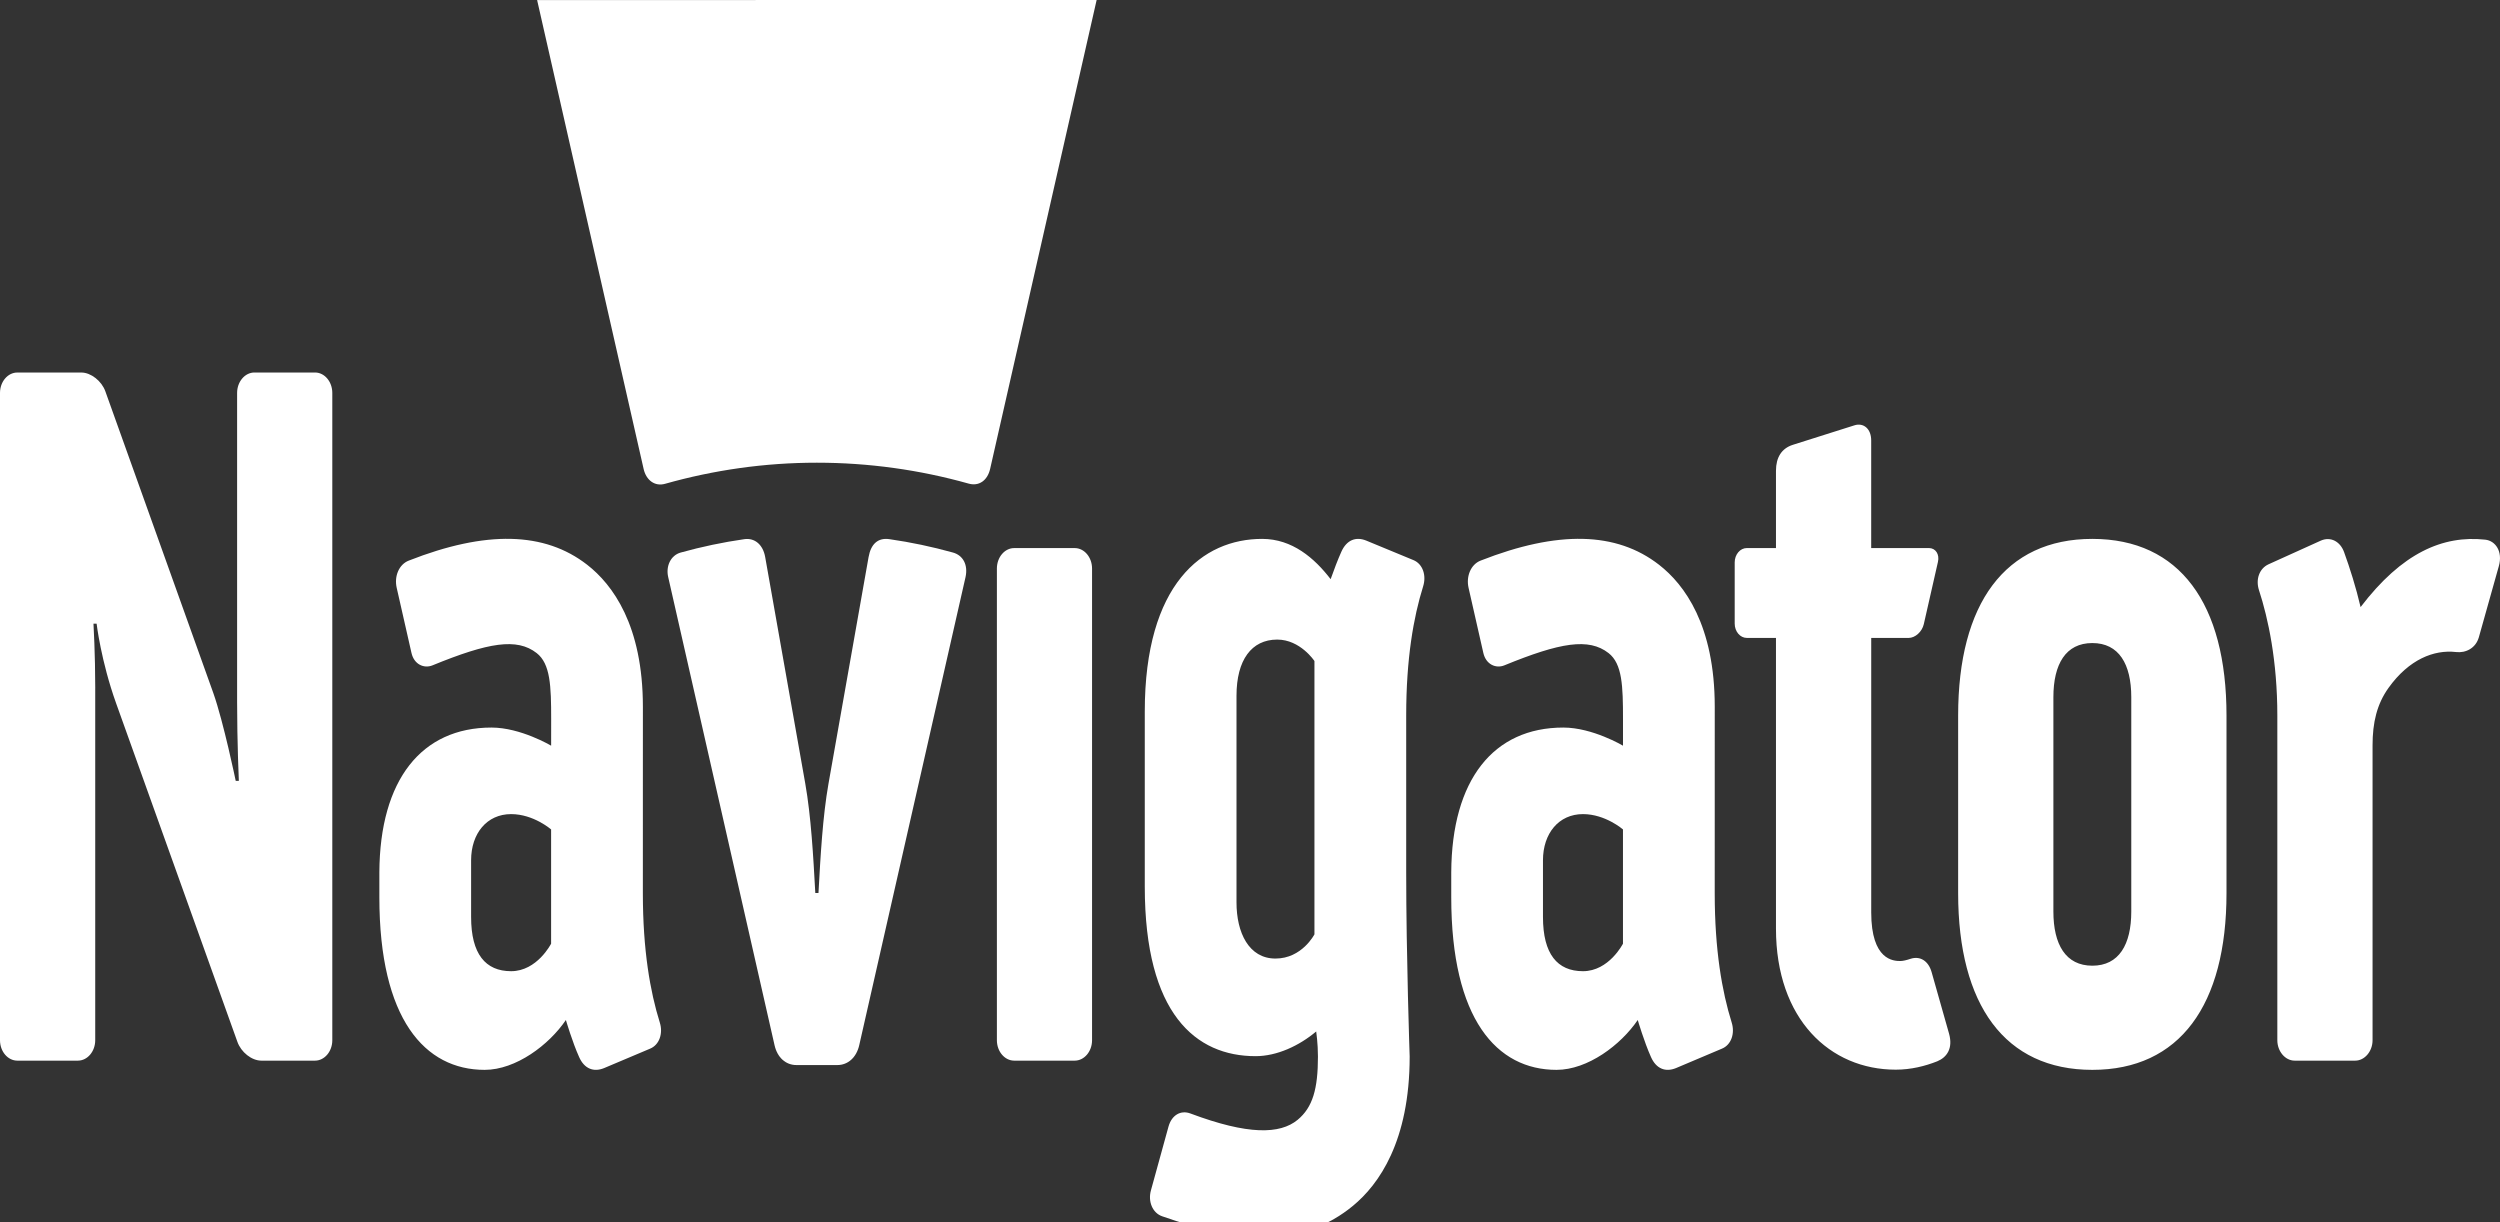
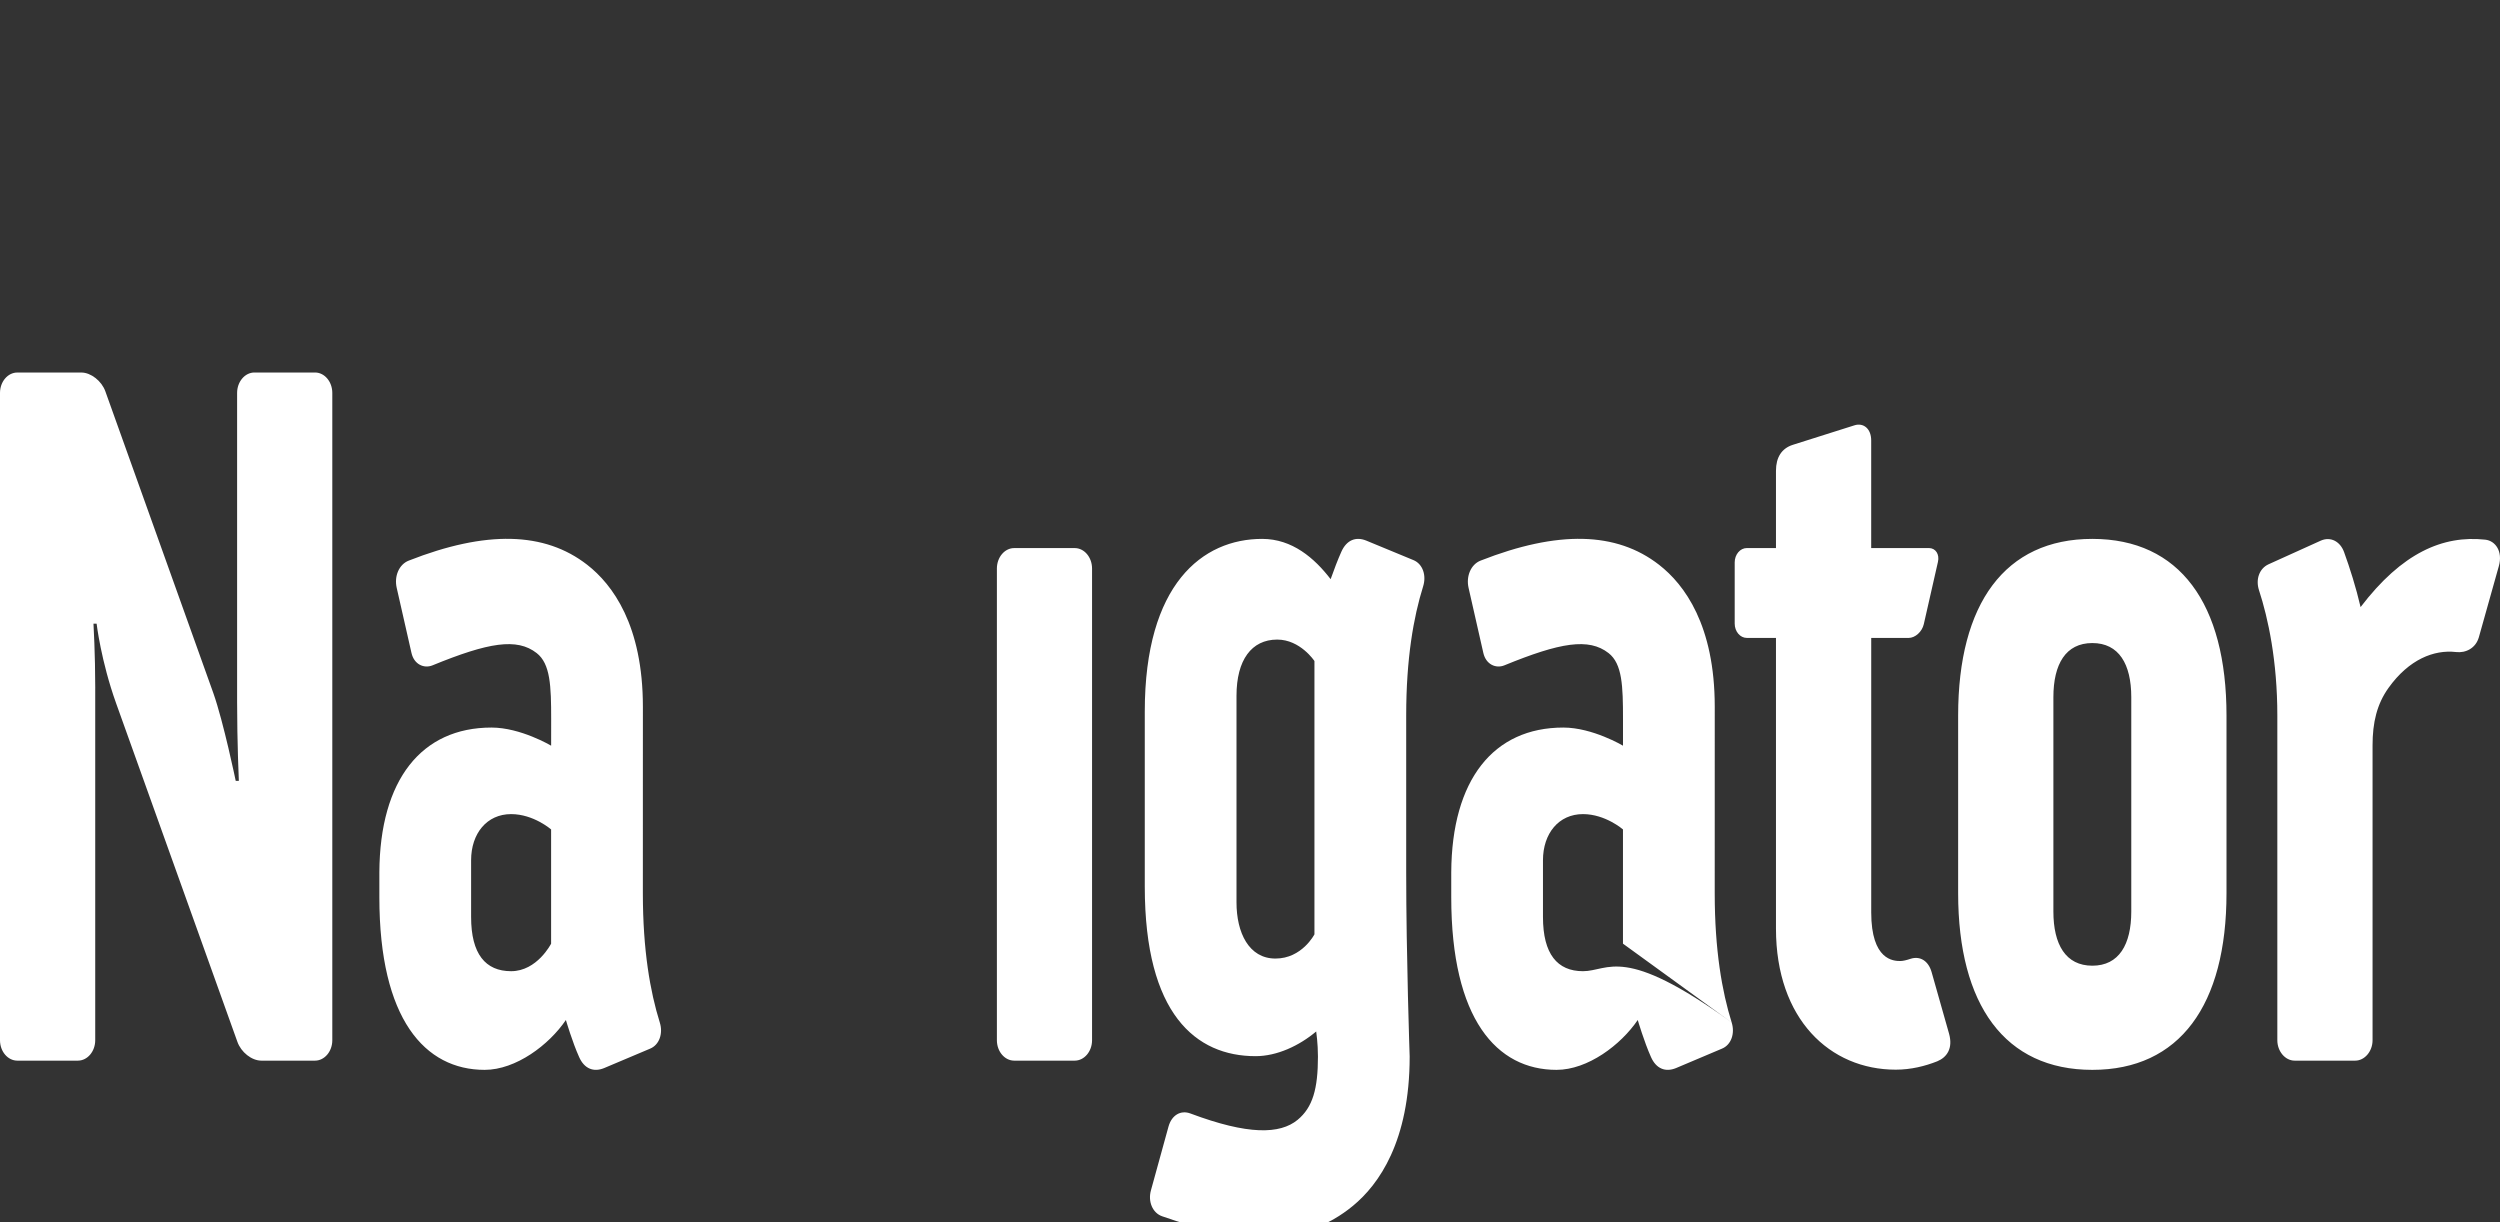
<svg xmlns="http://www.w3.org/2000/svg" width="90" height="44" viewBox="0 0 90 44" fill="none">
  <rect x="0" y="0" width="90" height="44" fill="#333333" stroke="none" />
  <g clip-path="url(#clip0_646_266)">
-     <path d="M85.412 26.831C85.412 26.015 85.567 25.349 85.989 24.761C86.726 23.733 87.627 23.384 88.411 23.473C88.77 23.517 89.127 23.333 89.239 22.941L89.958 20.381C90.108 19.848 89.834 19.468 89.47 19.428C87.94 19.263 86.472 19.901 84.981 21.855C84.818 21.151 84.592 20.44 84.387 19.876C84.248 19.492 83.901 19.304 83.544 19.465L81.666 20.315C81.34 20.465 81.195 20.851 81.324 21.248C81.655 22.261 81.984 23.8 81.984 25.756V37.45C81.984 37.849 82.268 38.183 82.607 38.183H84.788C85.128 38.183 85.412 37.848 85.412 37.45V26.831H85.412ZM68.412 34.597C68.17 34.597 67.364 34.572 67.364 32.847V22.966H68.707C68.948 22.966 69.195 22.743 69.257 22.469L69.766 20.228C69.829 19.955 69.683 19.73 69.442 19.73H67.363C67.363 17.549 67.363 15.959 67.363 15.856C67.363 15.428 67.081 15.21 66.762 15.311C65.987 15.556 64.719 15.957 64.544 16.013C64.142 16.14 63.935 16.462 63.935 16.947C63.935 17.024 63.935 18.129 63.935 19.73H62.886C62.645 19.73 62.449 19.962 62.449 20.246V22.45C62.449 22.734 62.645 22.965 62.886 22.965H63.935V33.433C63.935 36.688 65.877 38.508 68.247 38.508C68.796 38.508 69.306 38.38 69.741 38.207C70.088 38.064 70.315 37.742 70.165 37.209L69.538 34.996C69.422 34.588 69.12 34.406 68.78 34.517C68.64 34.564 68.507 34.597 68.412 34.597ZM75.324 19.4C72.178 19.4 70.493 21.732 70.493 25.759V32.155C70.493 36.183 72.179 38.515 75.324 38.515C78.47 38.515 80.154 36.183 80.154 32.155V25.759C80.154 21.732 78.47 19.4 75.324 19.4ZM76.726 32.816C76.726 34.005 76.282 34.765 75.324 34.765C74.367 34.765 73.922 34.005 73.922 32.816V25.098C73.922 23.909 74.366 23.15 75.324 23.15C76.282 23.15 76.726 23.909 76.726 25.098V32.816ZM35.888 37.449C35.888 37.852 36.168 38.183 36.51 38.183H38.691C39.034 38.183 39.314 37.852 39.314 37.449V20.466C39.314 20.062 39.034 19.731 38.691 19.731H36.51C36.168 19.731 35.888 20.062 35.888 20.466V37.449ZM62.341 36.812C61.993 35.699 61.73 34.203 61.73 32.16L61.731 25.443C61.731 22.51 60.642 21.045 59.727 20.333C58.192 19.137 56.083 19.09 53.301 20.182C52.952 20.319 52.774 20.742 52.868 21.161L53.4 23.505C53.495 23.925 53.856 24.075 54.156 23.953C56.172 23.128 57.195 22.956 57.907 23.51C58.404 23.896 58.428 24.701 58.428 25.884V26.845C58.428 26.845 57.332 26.192 56.281 26.192C53.764 26.192 52.263 28.068 52.245 31.401V32.303C52.245 36.692 53.883 38.515 56.035 38.515C57.16 38.515 58.35 37.617 58.959 36.72C58.959 36.72 59.192 37.514 59.437 38.057C59.622 38.473 59.955 38.607 60.334 38.452L61.989 37.752C62.325 37.615 62.464 37.205 62.341 36.812ZM58.427 33.972C58.427 33.972 57.924 34.963 56.987 34.963C56.063 34.963 55.547 34.342 55.547 33.015V30.969C55.547 30.007 56.112 29.308 56.987 29.308C57.795 29.308 58.427 29.86 58.427 29.86L58.427 33.972ZM23.753 36.812C23.405 35.699 23.143 34.203 23.143 32.16L23.144 25.443C23.144 22.51 22.054 21.045 21.14 20.333C19.605 19.137 17.495 19.09 14.715 20.182C14.364 20.319 14.186 20.742 14.281 21.161L14.813 23.505C14.908 23.925 15.269 24.075 15.569 23.953C17.585 23.128 18.608 22.956 19.319 23.51C19.816 23.896 19.842 24.701 19.842 25.884L19.841 26.845C19.841 26.845 18.745 26.192 17.694 26.192C15.177 26.192 13.675 28.068 13.657 31.401V32.303C13.657 36.692 15.297 38.515 17.448 38.515C18.572 38.515 19.765 37.617 20.372 36.72C20.372 36.72 20.604 37.514 20.85 38.057C21.035 38.473 21.369 38.607 21.746 38.452L23.403 37.752C23.736 37.615 23.877 37.205 23.753 36.812ZM19.84 33.972C19.84 33.972 19.337 34.963 18.4 34.963C17.476 34.963 16.96 34.342 16.96 33.015V30.969C16.96 30.007 17.525 29.308 18.4 29.308C19.208 29.308 19.84 29.86 19.84 29.86V33.972ZM50.882 20.163L49.189 19.463C48.81 19.307 48.477 19.443 48.291 19.858C48.17 20.125 48.017 20.524 47.903 20.85C47.323 20.095 46.523 19.4 45.438 19.4C43.289 19.4 41.212 21.026 41.212 25.612V31.92C41.212 36.506 43.05 38.022 45.202 38.022C45.97 38.022 46.77 37.648 47.383 37.133C47.383 37.133 47.446 37.563 47.446 38.036C47.446 39.193 47.261 39.864 46.713 40.315C46.076 40.838 44.927 40.862 42.857 40.086C42.506 39.954 42.181 40.143 42.066 40.557L41.433 42.855C41.322 43.256 41.492 43.665 41.835 43.785C43.221 44.282 44.428 44.492 45.537 44.492C46.853 44.492 47.829 44.131 48.706 43.41C49.637 42.643 50.748 41.089 50.748 38.036C50.748 38.036 50.623 34.407 50.623 31.39V25.756C50.623 23.713 50.886 22.217 51.234 21.105C51.357 20.709 51.217 20.3 50.882 20.163ZM47.32 33.636C47.32 33.636 46.874 34.508 45.917 34.508C44.96 34.508 44.514 33.579 44.514 32.486V29.86V25.047C44.514 23.76 45.055 23.025 45.98 23.025C46.812 23.025 47.32 23.797 47.32 23.797V33.636ZM3.429 24.783C3.429 23.539 3.365 22.451 3.365 22.451H3.478C3.478 22.451 3.635 23.796 4.181 25.321L8.546 37.505C8.679 37.88 9.059 38.183 9.409 38.183H11.341C11.683 38.183 11.963 37.852 11.963 37.45V14.145C11.963 13.74 11.683 13.41 11.341 13.41H9.159C8.817 13.41 8.536 13.741 8.536 14.145V25.29C8.536 26.699 8.598 28.111 8.598 28.111H8.486C8.486 28.111 8.049 25.997 7.68 24.951C7.563 24.621 3.793 14.089 3.793 14.089C3.661 13.716 3.272 13.411 2.929 13.411H0.623C0.28 13.411 0 13.741 0 14.145V37.449C0 37.852 0.28 38.183 0.623 38.183H2.804C3.148 38.183 3.428 37.852 3.428 37.449V24.783H3.429Z" fill="white" />
-     <path d="M34.305 19.891C33.556 19.682 32.791 19.521 32.013 19.409C31.608 19.352 31.352 19.58 31.268 20.059L29.826 28.21C29.618 29.383 29.537 30.827 29.465 32.147H29.351C29.279 30.827 29.197 29.383 28.99 28.21L27.546 20.051C27.468 19.609 27.171 19.356 26.796 19.41C26.019 19.522 25.256 19.683 24.507 19.891C24.142 19.993 23.966 20.383 24.054 20.77L27.884 37.629C27.986 38.078 28.293 38.342 28.67 38.342H30.144C30.525 38.342 30.83 38.072 30.932 37.629C31.006 37.301 34.757 20.785 34.757 20.785C34.859 20.334 34.668 19.991 34.305 19.891ZM19.336 0.002L23.171 16.885C23.263 17.289 23.575 17.521 23.942 17.417C25.695 16.922 27.524 16.657 29.407 16.657C31.271 16.657 33.102 16.913 34.872 17.41C35.237 17.513 35.549 17.305 35.646 16.875L39.479 0L19.336 0.002Z" fill="white" />
+     <path d="M85.412 26.831C85.412 26.015 85.567 25.349 85.989 24.761C86.726 23.733 87.627 23.384 88.411 23.473C88.77 23.517 89.127 23.333 89.239 22.941L89.958 20.381C90.108 19.848 89.834 19.468 89.47 19.428C87.94 19.263 86.472 19.901 84.981 21.855C84.818 21.151 84.592 20.44 84.387 19.876C84.248 19.492 83.901 19.304 83.544 19.465L81.666 20.315C81.34 20.465 81.195 20.851 81.324 21.248C81.655 22.261 81.984 23.8 81.984 25.756V37.45C81.984 37.849 82.268 38.183 82.607 38.183H84.788C85.128 38.183 85.412 37.848 85.412 37.45V26.831H85.412ZM68.412 34.597C68.17 34.597 67.364 34.572 67.364 32.847V22.966H68.707C68.948 22.966 69.195 22.743 69.257 22.469L69.766 20.228C69.829 19.955 69.683 19.73 69.442 19.73H67.363C67.363 17.549 67.363 15.959 67.363 15.856C67.363 15.428 67.081 15.21 66.762 15.311C65.987 15.556 64.719 15.957 64.544 16.013C64.142 16.14 63.935 16.462 63.935 16.947C63.935 17.024 63.935 18.129 63.935 19.73H62.886C62.645 19.73 62.449 19.962 62.449 20.246V22.45C62.449 22.734 62.645 22.965 62.886 22.965H63.935V33.433C63.935 36.688 65.877 38.508 68.247 38.508C68.796 38.508 69.306 38.38 69.741 38.207C70.088 38.064 70.315 37.742 70.165 37.209L69.538 34.996C69.422 34.588 69.12 34.406 68.78 34.517C68.64 34.564 68.507 34.597 68.412 34.597ZM75.324 19.4C72.178 19.4 70.493 21.732 70.493 25.759V32.155C70.493 36.183 72.179 38.515 75.324 38.515C78.47 38.515 80.154 36.183 80.154 32.155V25.759C80.154 21.732 78.47 19.4 75.324 19.4ZM76.726 32.816C76.726 34.005 76.282 34.765 75.324 34.765C74.367 34.765 73.922 34.005 73.922 32.816V25.098C73.922 23.909 74.366 23.15 75.324 23.15C76.282 23.15 76.726 23.909 76.726 25.098V32.816ZM35.888 37.449C35.888 37.852 36.168 38.183 36.51 38.183H38.691C39.034 38.183 39.314 37.852 39.314 37.449V20.466C39.314 20.062 39.034 19.731 38.691 19.731H36.51C36.168 19.731 35.888 20.062 35.888 20.466V37.449ZM62.341 36.812C61.993 35.699 61.73 34.203 61.73 32.16L61.731 25.443C61.731 22.51 60.642 21.045 59.727 20.333C58.192 19.137 56.083 19.09 53.301 20.182C52.952 20.319 52.774 20.742 52.868 21.161L53.4 23.505C53.495 23.925 53.856 24.075 54.156 23.953C56.172 23.128 57.195 22.956 57.907 23.51C58.404 23.896 58.428 24.701 58.428 25.884V26.845C58.428 26.845 57.332 26.192 56.281 26.192C53.764 26.192 52.263 28.068 52.245 31.401V32.303C52.245 36.692 53.883 38.515 56.035 38.515C57.16 38.515 58.35 37.617 58.959 36.72C58.959 36.72 59.192 37.514 59.437 38.057C59.622 38.473 59.955 38.607 60.334 38.452L61.989 37.752C62.325 37.615 62.464 37.205 62.341 36.812ZC58.427 33.972 57.924 34.963 56.987 34.963C56.063 34.963 55.547 34.342 55.547 33.015V30.969C55.547 30.007 56.112 29.308 56.987 29.308C57.795 29.308 58.427 29.86 58.427 29.86L58.427 33.972ZM23.753 36.812C23.405 35.699 23.143 34.203 23.143 32.16L23.144 25.443C23.144 22.51 22.054 21.045 21.14 20.333C19.605 19.137 17.495 19.09 14.715 20.182C14.364 20.319 14.186 20.742 14.281 21.161L14.813 23.505C14.908 23.925 15.269 24.075 15.569 23.953C17.585 23.128 18.608 22.956 19.319 23.51C19.816 23.896 19.842 24.701 19.842 25.884L19.841 26.845C19.841 26.845 18.745 26.192 17.694 26.192C15.177 26.192 13.675 28.068 13.657 31.401V32.303C13.657 36.692 15.297 38.515 17.448 38.515C18.572 38.515 19.765 37.617 20.372 36.72C20.372 36.72 20.604 37.514 20.85 38.057C21.035 38.473 21.369 38.607 21.746 38.452L23.403 37.752C23.736 37.615 23.877 37.205 23.753 36.812ZM19.84 33.972C19.84 33.972 19.337 34.963 18.4 34.963C17.476 34.963 16.96 34.342 16.96 33.015V30.969C16.96 30.007 17.525 29.308 18.4 29.308C19.208 29.308 19.84 29.86 19.84 29.86V33.972ZM50.882 20.163L49.189 19.463C48.81 19.307 48.477 19.443 48.291 19.858C48.17 20.125 48.017 20.524 47.903 20.85C47.323 20.095 46.523 19.4 45.438 19.4C43.289 19.4 41.212 21.026 41.212 25.612V31.92C41.212 36.506 43.05 38.022 45.202 38.022C45.97 38.022 46.77 37.648 47.383 37.133C47.383 37.133 47.446 37.563 47.446 38.036C47.446 39.193 47.261 39.864 46.713 40.315C46.076 40.838 44.927 40.862 42.857 40.086C42.506 39.954 42.181 40.143 42.066 40.557L41.433 42.855C41.322 43.256 41.492 43.665 41.835 43.785C43.221 44.282 44.428 44.492 45.537 44.492C46.853 44.492 47.829 44.131 48.706 43.41C49.637 42.643 50.748 41.089 50.748 38.036C50.748 38.036 50.623 34.407 50.623 31.39V25.756C50.623 23.713 50.886 22.217 51.234 21.105C51.357 20.709 51.217 20.3 50.882 20.163ZM47.32 33.636C47.32 33.636 46.874 34.508 45.917 34.508C44.96 34.508 44.514 33.579 44.514 32.486V29.86V25.047C44.514 23.76 45.055 23.025 45.98 23.025C46.812 23.025 47.32 23.797 47.32 23.797V33.636ZM3.429 24.783C3.429 23.539 3.365 22.451 3.365 22.451H3.478C3.478 22.451 3.635 23.796 4.181 25.321L8.546 37.505C8.679 37.88 9.059 38.183 9.409 38.183H11.341C11.683 38.183 11.963 37.852 11.963 37.45V14.145C11.963 13.74 11.683 13.41 11.341 13.41H9.159C8.817 13.41 8.536 13.741 8.536 14.145V25.29C8.536 26.699 8.598 28.111 8.598 28.111H8.486C8.486 28.111 8.049 25.997 7.68 24.951C7.563 24.621 3.793 14.089 3.793 14.089C3.661 13.716 3.272 13.411 2.929 13.411H0.623C0.28 13.411 0 13.741 0 14.145V37.449C0 37.852 0.28 38.183 0.623 38.183H2.804C3.148 38.183 3.428 37.852 3.428 37.449V24.783H3.429Z" fill="white" />
  </g>
  <defs>
    <clipPath id="clip0_646_266">
      <rect width="90" height="44" fill="white" />
    </clipPath>
  </defs>
</svg>